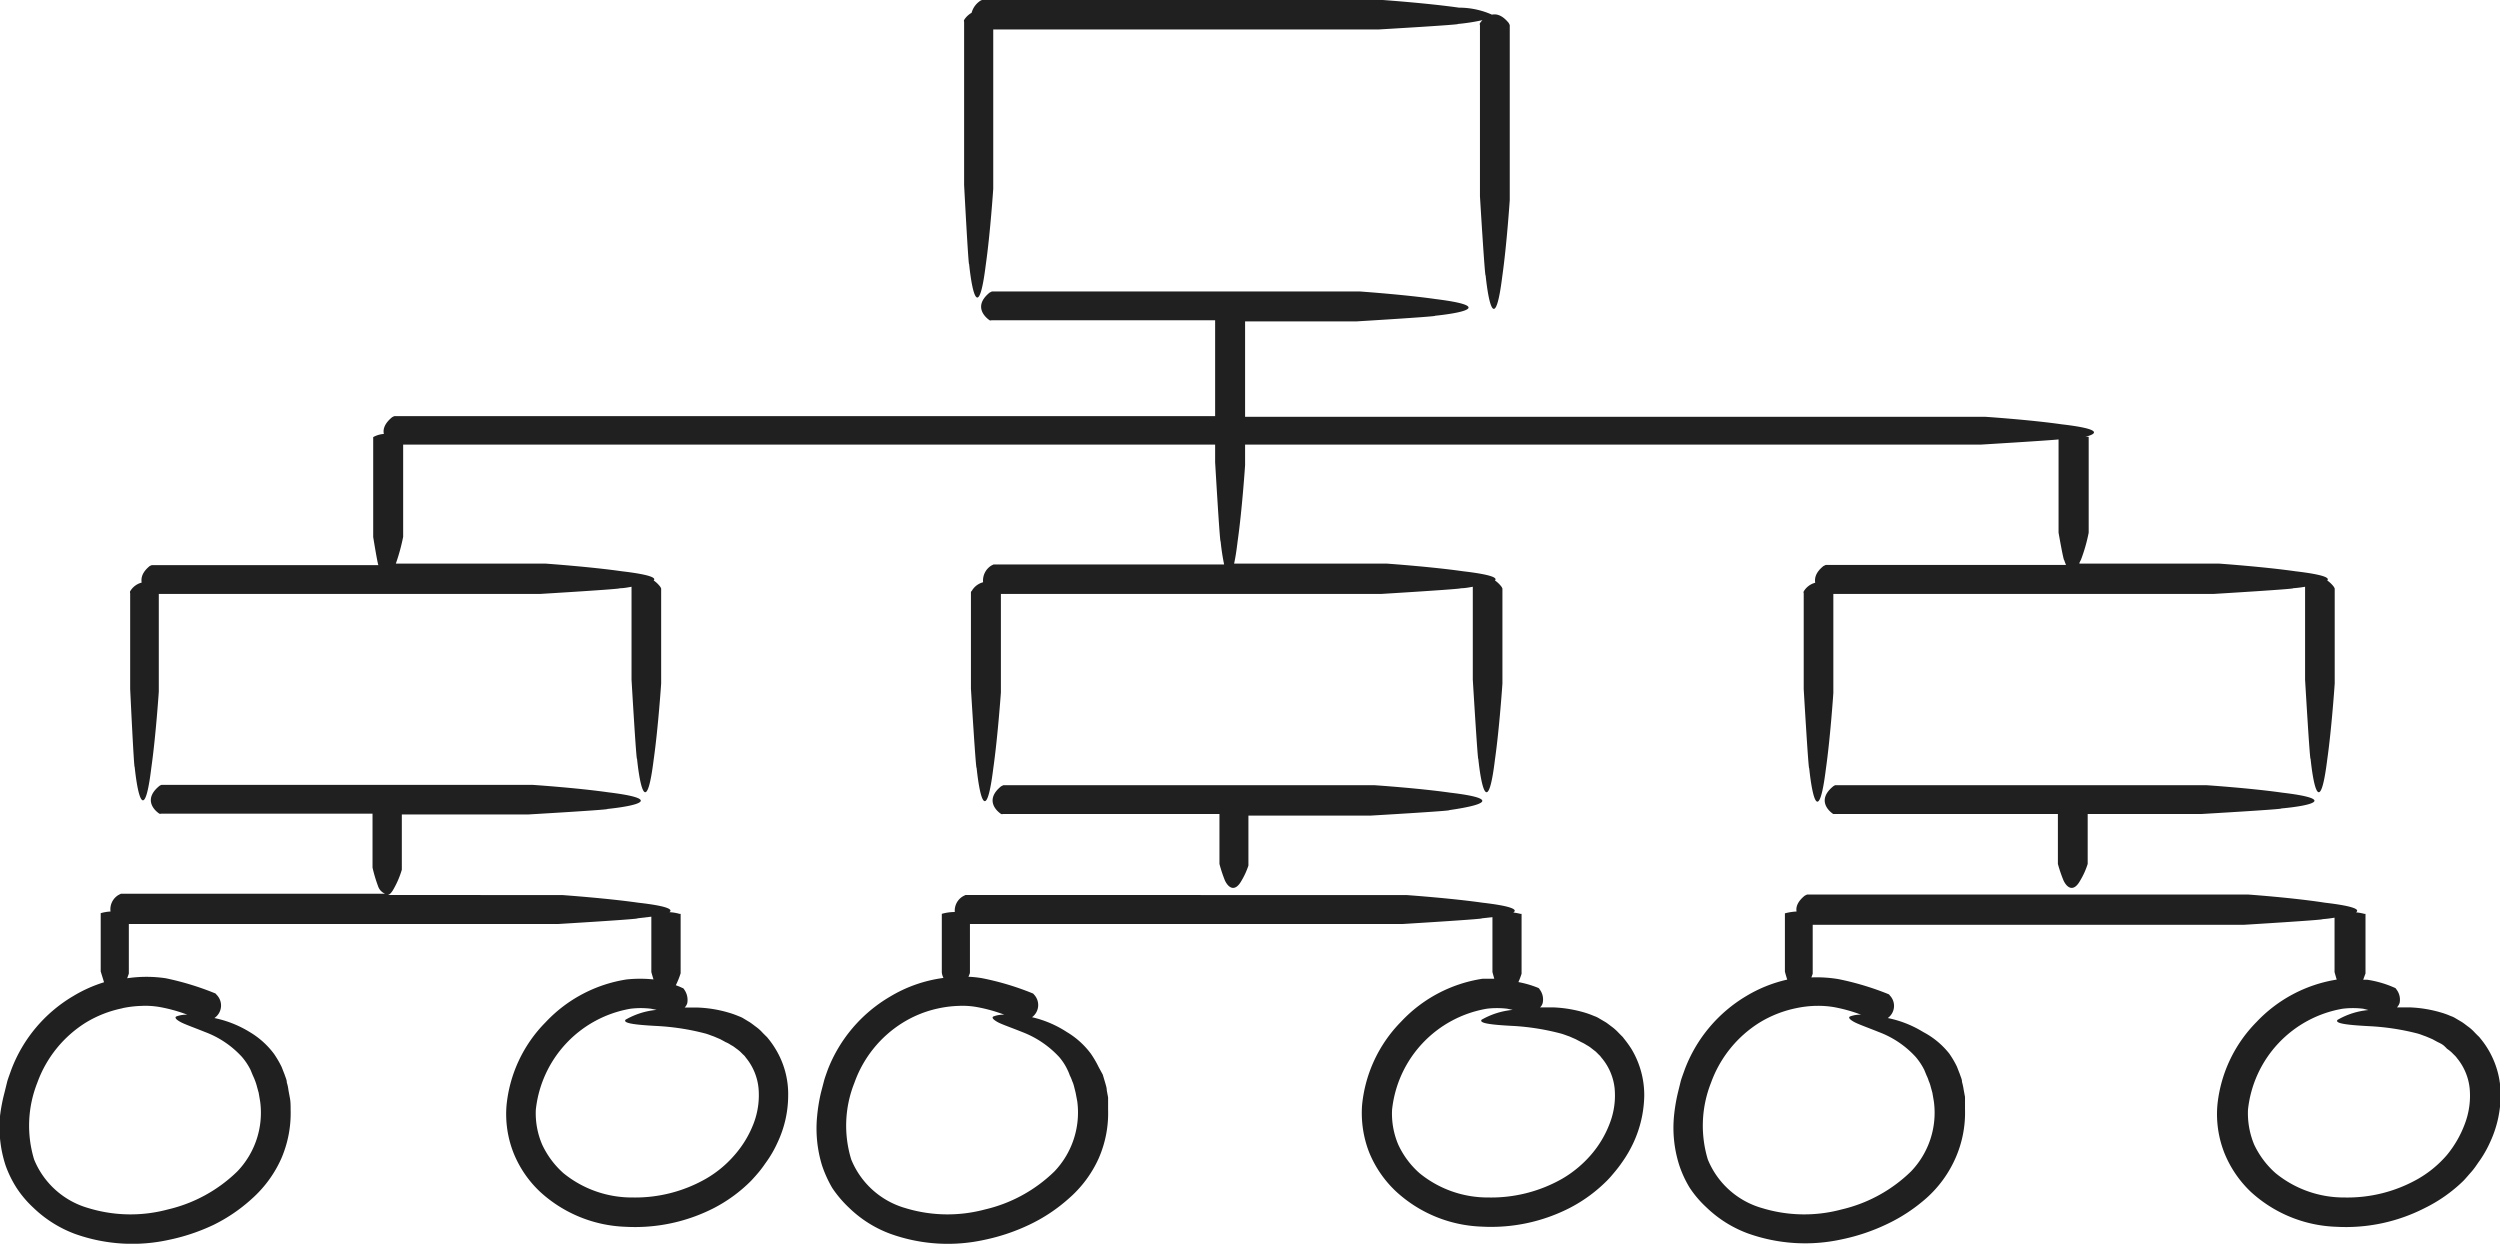
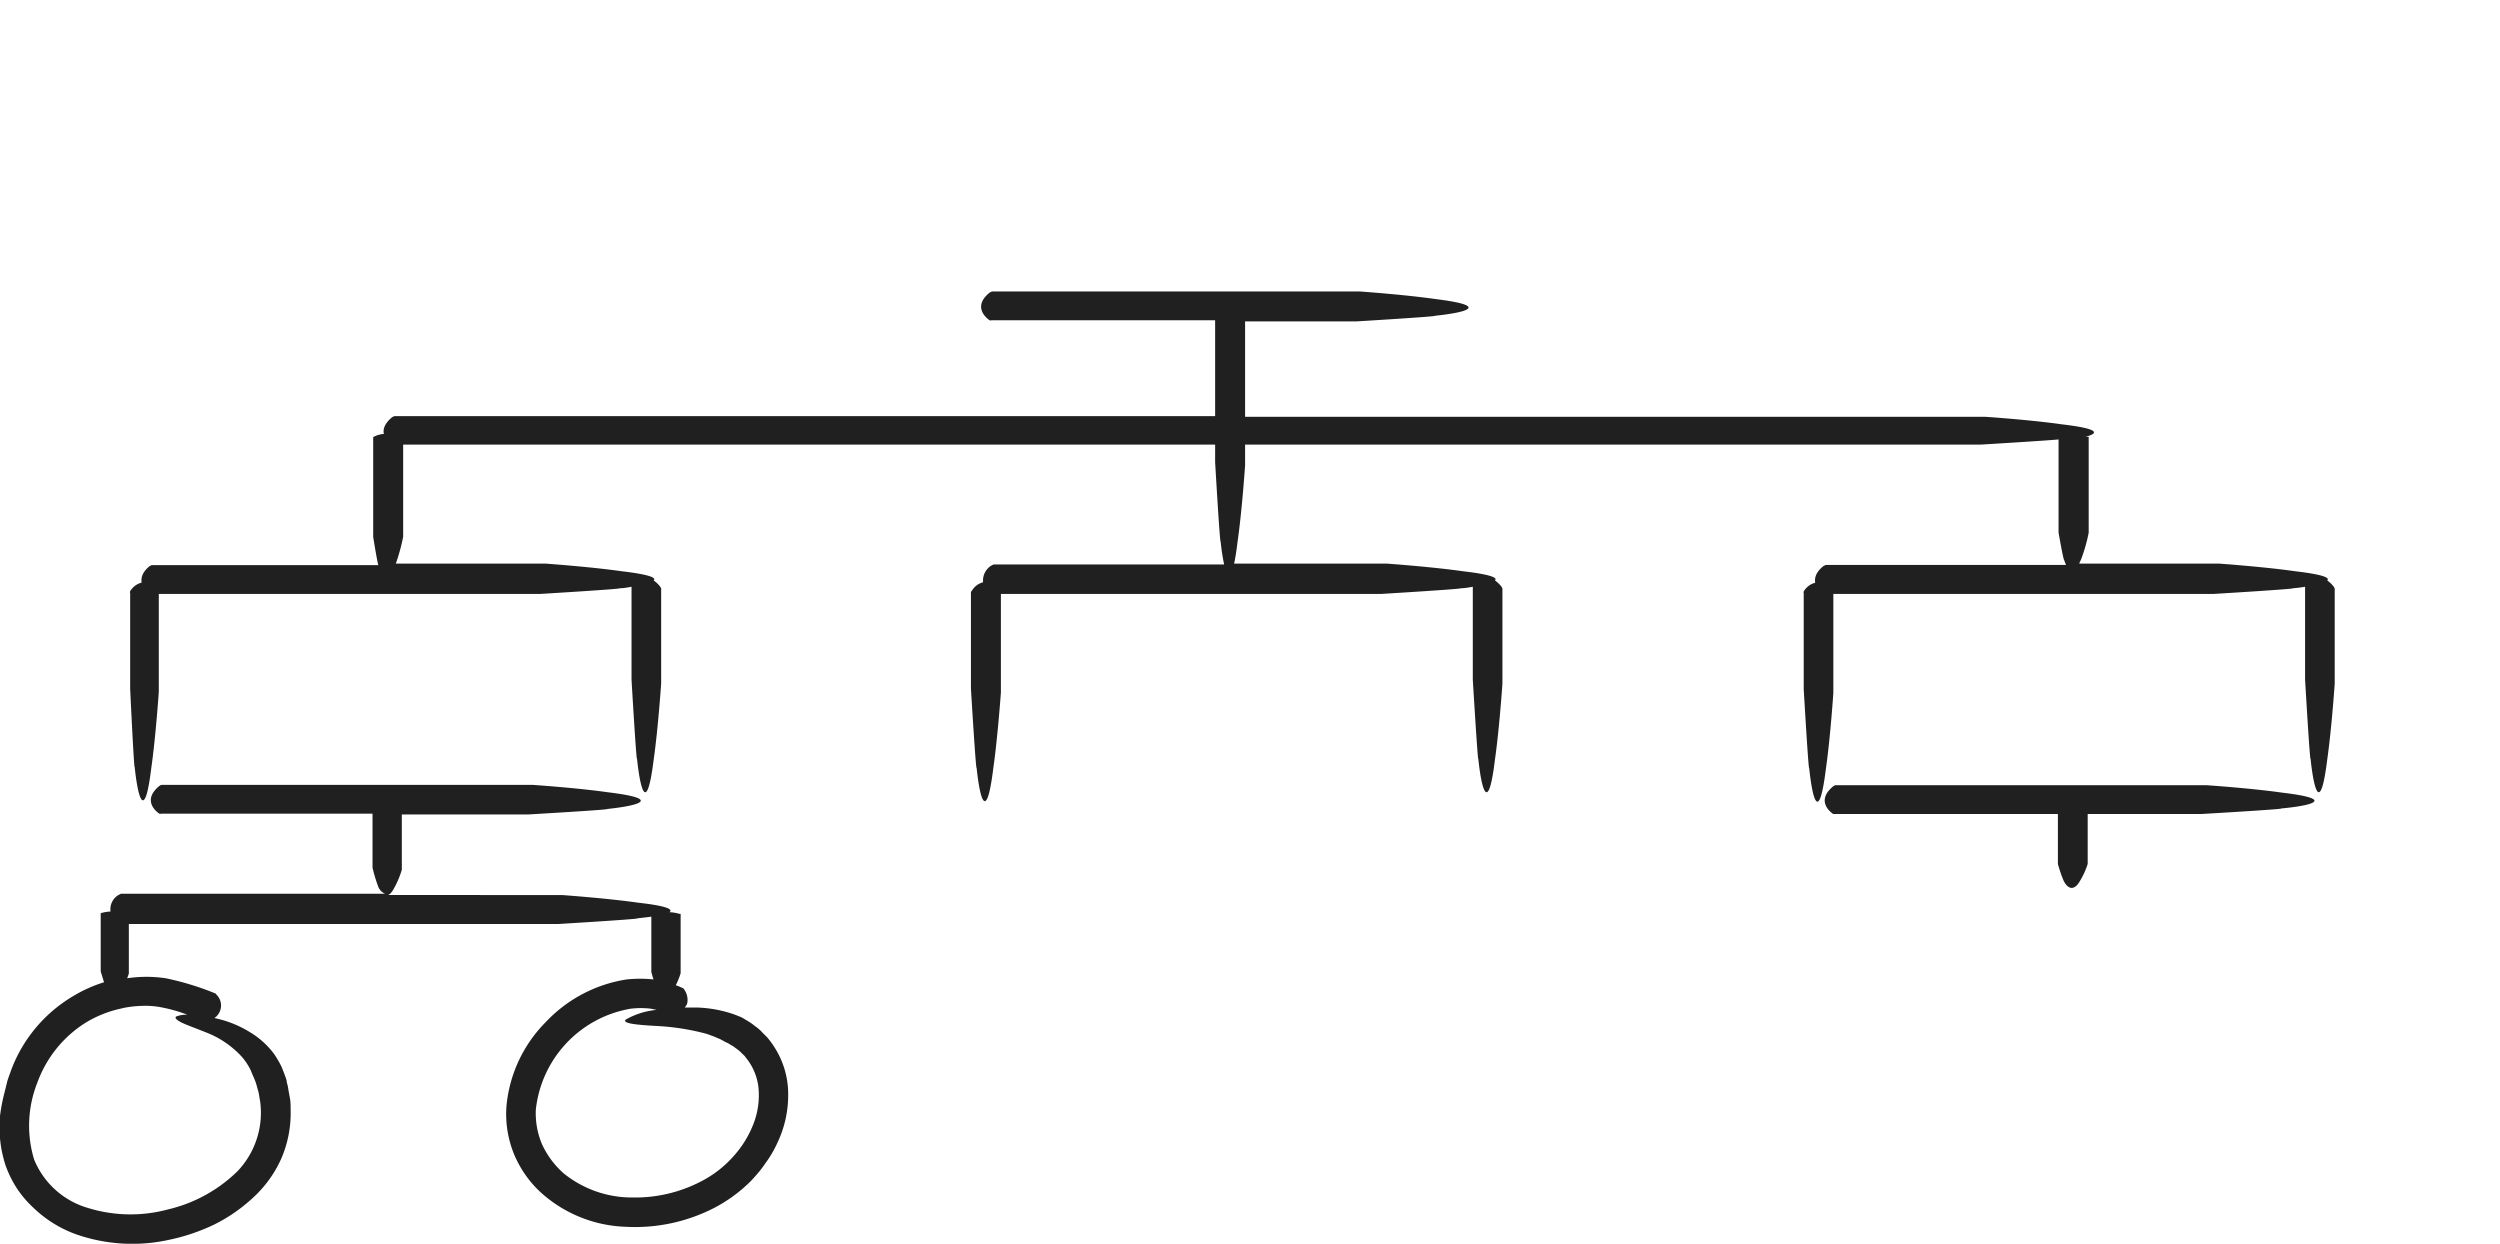
<svg xmlns="http://www.w3.org/2000/svg" viewBox="0 0 150.19 74.72">
  <defs>
    <style>.cls-1{fill:#202020;}</style>
  </defs>
  <g id="Слой_2" data-name="Слой 2">
    <g id="Object">
-       <path class="cls-1" d="M58.22,15.86c.21,2,.6,3.27,1,.06.27-1.88.45-4.58.45-4.58V1.77H82.83s5-.29,4.75-.33a11.67,11.67,0,0,0,1.48-.23,1.19,1.19,0,0,0-.15.18.16.16,0,0,0,0,.12V11.79s.3,5,.34,4.75c.21,2,.6,3.27,1,.07.27-1.89.45-4.59.45-4.59V1.51a.91.91,0,0,0-.07-.14c-.38-.46-.72-.55-1-.49A4.85,4.85,0,0,0,87.65.46C85.76.19,83.07,0,83.07,0H59a.45.45,0,0,0-.14.07,1.25,1.25,0,0,0-.49.7,1.24,1.24,0,0,0-.45.43.14.14,0,0,0,0,.11v9.8S58.18,16.07,58.22,15.86Z" />
      <path class="cls-1" d="M137.11,47.62c-1.89-.27-4.58-.45-4.58-.45H110.26a.5.5,0,0,0-.13.07c-.93.76-.37,1.41,0,1.66.06,0,.07,0,.11,0h13.39v3a8.07,8.07,0,0,0,.34,1c.21.44.6.72,1,0a4.58,4.58,0,0,0,.45-1v-3h6.87s5-.29,4.75-.33C139,48.39,140.31,48,137.11,47.62Z" />
-       <path class="cls-1" d="M87.12,47.62c-1.89-.27-4.58-.45-4.58-.45H60.28l-.14.07c-.93.76-.37,1.41,0,1.66a.16.16,0,0,0,.12,0h13v3a8.06,8.06,0,0,0,.33,1c.21.44.6.72,1,0A4.58,4.58,0,0,0,75,52s0-2,0-3h7.31s5-.29,4.75-.33C89,48.39,90.32,48,87.12,47.62Z" />
      <path class="cls-1" d="M8.09,46.07c.21,2,.61,3.26,1,.06.27-1.89.45-4.58.45-4.58V35.68H32.47s5-.3,4.75-.34c.25,0,.5-.05.72-.09l0,0c0,.06,0,.07,0,.11v5.47s.29,5,.33,4.75c.21,2,.6,3.27,1,.06.27-1.89.45-4.58.45-4.58v-5.7a.5.5,0,0,0-.07-.13,1.78,1.78,0,0,0-.38-.36c.18-.17-.3-.36-1.91-.55-1.89-.27-4.58-.46-4.58-.46h-9a11.62,11.62,0,0,0,.44-1.61V26.71H73v1.06s.29,5,.33,4.75a13.55,13.55,0,0,0,.21,1.39H59.69s-.12.06-.14.07a1.06,1.06,0,0,0-.49,1,1.11,1.11,0,0,0-.68.52.12.12,0,0,0-.05.11v5.76s.3,5,.34,4.75c.21,2,.6,3.26,1,.06.27-1.89.46-4.58.46-4.58V35.68H83s4.95-.3,4.75-.34c.26,0,.5-.05.73-.09l0,0c0,.06,0,.07,0,.11v5.47s.3,5,.33,4.75c.21,2,.61,3.27,1,.06.27-1.89.45-4.58.45-4.58v-5.7a.5.5,0,0,0-.07-.13,1.78,1.78,0,0,0-.38-.36c.18-.17-.29-.36-1.91-.55-1.89-.27-4.58-.46-4.58-.46H74.14c.07-.31.14-.74.21-1.33.27-1.88.45-4.58.45-4.58V26.71H119s4-.24,4.67-.31V32s.3,1.72.34,1.65a2.49,2.49,0,0,0,.11.29H109.68s-.12.06-.14.07c-.43.35-.54.68-.49,1a1.13,1.13,0,0,0-.69.52.14.14,0,0,0,0,.11v5.76s.29,5,.33,4.75c.21,2,.6,3.26,1,.06.27-1.89.45-4.58.45-4.58V35.68H133s5-.3,4.75-.34a7.28,7.28,0,0,0,.73-.09l0,0c0,.06,0,.07,0,.11v5.47s.29,5,.33,4.75c.21,2,.6,3.27,1,.06.27-1.89.45-4.58.45-4.58v-5.7a.5.5,0,0,0-.07-.13,1.78,1.78,0,0,0-.38-.36c.18-.17-.3-.36-1.91-.55-1.89-.27-4.58-.46-4.58-.46h-8.4c0-.08.07-.16.11-.27a9.91,9.91,0,0,0,.45-1.59V26.24s0,0-.07,0l-.12,0c.85-.22.8-.49-1.44-.75-1.88-.27-4.58-.45-4.58-.45H74.8V19.31h6.66s5-.3,4.75-.34c2-.21,3.27-.6.06-1-1.88-.27-4.58-.46-4.58-.46H59.59s-.12.06-.14.07c-.93.76-.37,1.4,0,1.66a.14.14,0,0,0,.11,0H73V25H23.69a.91.91,0,0,0-.14.07c-.46.38-.55.73-.49,1a1.52,1.52,0,0,0-.64.19s0,0,0,0v6s.24,1.5.31,1.69H9.12S9,34,9,34c-.43.35-.54.68-.49,1a1.13,1.13,0,0,0-.69.52.14.14,0,0,0,0,.11v5.76S8.05,46.27,8.09,46.07Z" />
-       <path class="cls-1" d="M135.06,53.74h-26.5s-.12.06-.14.07c-.43.35-.54.68-.49.95a3.28,3.28,0,0,0-.7.11l0,0v3.5s.06.24.14.48a8.34,8.34,0,0,0-2.48,1,8.71,8.71,0,0,0-3.67,4.38c-.08.23-.17.46-.24.69l-.17.69a10.36,10.36,0,0,0-.24,1.41,7.41,7.41,0,0,0,.3,2.94,6.6,6.6,0,0,0,.63,1.38,6.38,6.38,0,0,0,1,1.18,7.15,7.15,0,0,0,2.51,1.58,10.23,10.23,0,0,0,5.66.35,11.83,11.83,0,0,0,2.67-.9,10.07,10.07,0,0,0,2.4-1.58,7,7,0,0,0,1.74-2.4,6.75,6.75,0,0,0,.57-2.93c0-.25,0-.5,0-.74l-.08-.43a3.56,3.56,0,0,0-.1-.47c0-.16-.08-.31-.13-.47l-.18-.46a5.67,5.67,0,0,0-.46-.78A4.91,4.91,0,0,0,115.54,62a6.52,6.52,0,0,0-2.13-.84.9.9,0,0,0,.12-1.36.16.16,0,0,0-.09-.08,17,17,0,0,0-3-.9,8,8,0,0,0-1.62-.1l.08-.22s0-1.93,0-2.94h25.87s4.95-.3,4.75-.34a7.28,7.28,0,0,0,.73-.09V58.4s.06.22.13.45a8.46,8.46,0,0,0-4.83,2.56,8.27,8.27,0,0,0-2.34,5,6.37,6.37,0,0,0,.42,2.85,6.66,6.66,0,0,0,1.61,2.36,8,8,0,0,0,5.11,2.08,10.4,10.4,0,0,0,5.31-1.12A9,9,0,0,0,148,70.93c.16-.17.31-.35.47-.53s.28-.36.41-.55a6.71,6.71,0,0,0,.71-1.22,6.79,6.79,0,0,0,.64-2.79A5.31,5.31,0,0,0,149,62.37a.86.86,0,0,0-.13-.14l-.09-.09-.09-.09a2.5,2.5,0,0,0-.38-.35c-.14-.1-.27-.21-.41-.3l-.44-.26a1.17,1.17,0,0,0-.23-.1,4.4,4.4,0,0,0-.61-.22,7.61,7.61,0,0,0-1.84-.3H144a.74.74,0,0,0,.16-.27,1,1,0,0,0-.2-.82.16.16,0,0,0-.1-.09,6.3,6.3,0,0,0-1.64-.48l-.25,0,.14-.38V54.9l-.07,0a3.1,3.1,0,0,0-.5-.09c.26-.18-.17-.38-1.87-.58C137.75,53.93,135.06,53.74,135.06,53.74Zm-26,6.69a5.57,5.57,0,0,1,1.15.08,9.43,9.43,0,0,1,1.6.45,1.67,1.67,0,0,0-.68.11c-.1.07,0,.18.25.32s.77.32,1.49.61a5.72,5.72,0,0,1,2.22,1.5,3.88,3.88,0,0,1,.51.77l.14.34a1.89,1.89,0,0,1,.13.33,1.8,1.8,0,0,1,.12.35l.1.36.09.53a5.09,5.09,0,0,1-1.37,4.19,8.84,8.84,0,0,1-4.18,2.29,8.64,8.64,0,0,1-4.76-.08,5,5,0,0,1-3.27-2.92,7,7,0,0,1,.19-4.61,7.1,7.1,0,0,1,2.92-3.62,6.85,6.85,0,0,1,2.18-.86A6.45,6.45,0,0,1,109,60.43Zm33.23.25a4.48,4.48,0,0,0-1.86.59c-.16.19.36.3,1.94.38a14.47,14.47,0,0,1,2.83.43c.2.05.37.13.53.18l.4.17.33.18a1.87,1.87,0,0,1,.31.17A1.81,1.81,0,0,1,147,63a2.78,2.78,0,0,1,.27.21l.12.12.06.06a.92.92,0,0,1,.15.17,3.41,3.41,0,0,1,.77,1.85,4.76,4.76,0,0,1-.29,2.1A6.49,6.49,0,0,1,147,69.39a6.67,6.67,0,0,1-1.73,1.43,8.57,8.57,0,0,1-4.41,1.12,6.49,6.49,0,0,1-4.15-1.46,5.3,5.3,0,0,1-1.29-1.72,4.91,4.91,0,0,1-.37-2.09,6.89,6.89,0,0,1,5.69-6.07,5.06,5.06,0,0,1,1.23,0Z" />
      <path class="cls-1" d="M.68,64.26c-.08.23-.17.46-.24.69l-.17.69A10.36,10.36,0,0,0,0,67.05,7.41,7.41,0,0,0,.33,70,6.6,6.6,0,0,0,1,71.37a6.38,6.38,0,0,0,1,1.18,7.24,7.24,0,0,0,2.51,1.58,10.23,10.23,0,0,0,5.66.35,11.83,11.83,0,0,0,2.67-.9A9.87,9.87,0,0,0,15.15,72a7.12,7.12,0,0,0,1.75-2.4,6.89,6.89,0,0,0,.56-2.93c0-.25,0-.5-.05-.74l-.08-.43a2.46,2.46,0,0,0-.1-.47c0-.16-.08-.31-.13-.47l-.18-.46a6.08,6.08,0,0,0-.46-.79A5,5,0,0,0,15,62a6.57,6.57,0,0,0-2.12-.84A.91.91,0,0,0,13,59.75a.16.16,0,0,0-.09-.08,17,17,0,0,0-2.95-.9,7.86,7.86,0,0,0-2.32,0l.1-.28V55.51H33.54s5-.3,4.75-.34l.84-.1V58.4s.06.22.13.44a7.88,7.88,0,0,0-1.61,0,8.44,8.44,0,0,0-4.87,2.57,8.23,8.23,0,0,0-2.35,5,6.37,6.37,0,0,0,.42,2.85,6.55,6.55,0,0,0,1.62,2.36,8,8,0,0,0,5.1,2.08,10.4,10.4,0,0,0,5.31-1.12,9,9,0,0,0,2.24-1.64c.16-.17.32-.35.47-.53s.28-.36.41-.55a6.71,6.71,0,0,0,.71-1.22,6.63,6.63,0,0,0,.64-2.79A5.21,5.21,0,0,0,46.58,63a5.35,5.35,0,0,0-.44-.62.86.86,0,0,0-.13-.14l-.09-.09-.09-.09a2.5,2.5,0,0,0-.38-.35c-.14-.1-.27-.21-.41-.3l-.43-.26a1.69,1.69,0,0,0-.23-.1,5.2,5.2,0,0,0-.62-.22,7.52,7.52,0,0,0-1.83-.3h-.8a.63.63,0,0,0,.16-.27,1.08,1.08,0,0,0-.19-.82.16.16,0,0,0-.11-.09,3.2,3.2,0,0,0-.39-.16,4.76,4.76,0,0,0,.29-.72V54.9l-.07,0a2.68,2.68,0,0,0-.6-.1c.24-.18-.2-.38-1.88-.57-1.89-.27-4.58-.46-4.58-.46H23.27c.14,0,.28-.17.42-.44a5.35,5.35,0,0,0,.45-1.08V48.93h7.59s5-.29,4.75-.33c2-.21,3.27-.61.07-1-1.89-.27-4.58-.45-4.58-.45H9.71a.45.45,0,0,0-.14.07c-.93.76-.37,1.41,0,1.66a.16.16,0,0,0,.12,0H22.38v3.24a8.5,8.5,0,0,0,.33,1.11.74.74,0,0,0,.42.46H7.27s-.12.06-.14.07a1,1,0,0,0-.49,1,2.59,2.59,0,0,0-.59.1l0,0v3.5l.2.65a8.31,8.31,0,0,0-1.85.83A8.71,8.71,0,0,0,.68,64.26Zm41.66-2.18c.2.05.37.13.53.18l.4.17.33.18a1.54,1.54,0,0,1,.31.17,1.45,1.45,0,0,1,.29.19,2.78,2.78,0,0,1,.27.21l.12.12.06.06a.66.66,0,0,1,.15.17,3.41,3.41,0,0,1,.77,1.85,4.76,4.76,0,0,1-.29,2.1,6.28,6.28,0,0,1-1.15,1.91,6.67,6.67,0,0,1-1.73,1.43A8.57,8.57,0,0,1,38,71.94a6.51,6.51,0,0,1-4.15-1.46,5.27,5.27,0,0,1-1.28-1.72,4.77,4.77,0,0,1-.38-2.09,6.9,6.9,0,0,1,5.69-6.07,5.05,5.05,0,0,1,1.23,0l.34.07a4.55,4.55,0,0,0-1.87.59c-.15.19.36.3,1.94.38A14.35,14.35,0,0,1,42.34,62.08Zm-35-1.51a6.45,6.45,0,0,1,1.17-.14,5,5,0,0,1,1.15.08,9.43,9.43,0,0,1,1.6.45,1.67,1.67,0,0,0-.68.11c-.09.07,0,.18.25.32s.77.32,1.49.61a5.72,5.72,0,0,1,2.22,1.5,3.88,3.88,0,0,1,.51.77l.14.34a3.27,3.27,0,0,1,.14.33,2.89,2.89,0,0,1,.11.35l.1.36.09.53a5.09,5.09,0,0,1-1.37,4.19,8.84,8.84,0,0,1-4.18,2.29,8.64,8.64,0,0,1-4.76-.08,5,5,0,0,1-3.27-2.92,7,7,0,0,1,.19-4.61,7.1,7.1,0,0,1,2.92-3.62A6.85,6.85,0,0,1,7.37,60.57Z" />
-       <path class="cls-1" d="M49.73,64.26c-.08.23-.17.46-.23.69l-.18.69a10.37,10.37,0,0,0-.23,1.41A7.59,7.59,0,0,0,49.38,70,7.15,7.15,0,0,0,50,71.37a6.87,6.87,0,0,0,1,1.18,7.07,7.07,0,0,0,2.51,1.58,10.2,10.2,0,0,0,5.65.35,11.83,11.83,0,0,0,2.67-.9A9.93,9.93,0,0,0,64.21,72,7,7,0,0,0,66,69.6a6.75,6.75,0,0,0,.57-2.93c0-.25,0-.5,0-.74l-.08-.43c0-.16-.06-.32-.1-.47l-.14-.47L66,64.1a6.08,6.08,0,0,0-.46-.79A4.94,4.94,0,0,0,64.09,62,6.49,6.49,0,0,0,62,61.11a.91.91,0,0,0,.12-1.36.18.18,0,0,0-.1-.08,16.51,16.51,0,0,0-3-.9,6,6,0,0,0-.84-.09,1.94,1.94,0,0,0,.09-.23V55.51h26s4.95-.3,4.75-.34l.64-.07v3.3l.11.4c-.24,0-.48,0-.71,0a8.43,8.43,0,0,0-4.88,2.57,8.28,8.28,0,0,0-2.35,5,6.52,6.52,0,0,0,.42,2.85,6.68,6.68,0,0,0,1.62,2.36A8,8,0,0,0,89,73.69a10.36,10.36,0,0,0,5.3-1.12,9,9,0,0,0,2.24-1.64c.17-.17.32-.35.47-.53s.29-.36.42-.55a7.34,7.34,0,0,0,.71-1.22,7,7,0,0,0,.64-2.79A5.38,5.38,0,0,0,98,63a7,7,0,0,0-.45-.62.81.81,0,0,0-.12-.14l-.09-.09-.09-.09a3.09,3.09,0,0,0-.38-.35c-.14-.1-.27-.21-.41-.3L96,61.14a1.17,1.17,0,0,0-.23-.1,5,5,0,0,0-.61-.22,7.69,7.69,0,0,0-1.84-.3h-.8a.54.54,0,0,0,.16-.27,1,1,0,0,0-.19-.82.16.16,0,0,0-.1-.09A6.15,6.15,0,0,0,91.22,59a4.86,4.86,0,0,0,.19-.5V54.9l-.07,0a3.58,3.58,0,0,0-.43-.08c.3-.18-.12-.39-1.85-.59-1.89-.27-4.58-.46-4.58-.46H58s-.12.06-.14.07a1,1,0,0,0-.5.95,2.84,2.84,0,0,0-.78.11l0,0v3.5s0,.16.1.35a8.33,8.33,0,0,0-3.22,1.13A8.76,8.76,0,0,0,49.73,64.26Zm44-2.18c.2.05.38.13.54.18l.39.17.34.18a1.87,1.87,0,0,1,.31.17,1.81,1.81,0,0,1,.29.19l.27.21.12.12.06.06a.92.92,0,0,1,.15.17A3.4,3.4,0,0,1,97,65.38a4.62,4.62,0,0,1-.29,2.1,6.25,6.25,0,0,1-1.14,1.91,6.84,6.84,0,0,1-1.73,1.43,8.63,8.63,0,0,1-4.42,1.12,6.47,6.47,0,0,1-4.14-1.46A5.16,5.16,0,0,1,84,68.76a4.76,4.76,0,0,1-.37-2.09,6.89,6.89,0,0,1,5.69-6.07,5.06,5.06,0,0,1,1.23,0l.33.07a4.61,4.61,0,0,0-1.87.59c-.15.19.36.3,2,.38A14.36,14.36,0,0,1,93.73,62.08ZM56.42,60.57a6.67,6.67,0,0,1,1.17-.14,4.88,4.88,0,0,1,1.15.08,9.43,9.43,0,0,1,1.6.45,1.61,1.61,0,0,0-.67.11c-.1.07,0,.18.24.32s.78.32,1.5.61a5.88,5.88,0,0,1,2.22,1.5,3.38,3.38,0,0,1,.5.77,2.8,2.8,0,0,1,.14.34,1.92,1.92,0,0,1,.14.33,1.8,1.8,0,0,1,.12.35l.09.36.1.53a5.13,5.13,0,0,1-1.37,4.19,8.84,8.84,0,0,1-4.18,2.29,8.68,8.68,0,0,1-4.77-.08,5,5,0,0,1-3.26-2.92,6.93,6.93,0,0,1,.19-4.61,7,7,0,0,1,2.92-3.62A6.71,6.71,0,0,1,56.42,60.57Z" />
    </g>
  </g>
</svg>